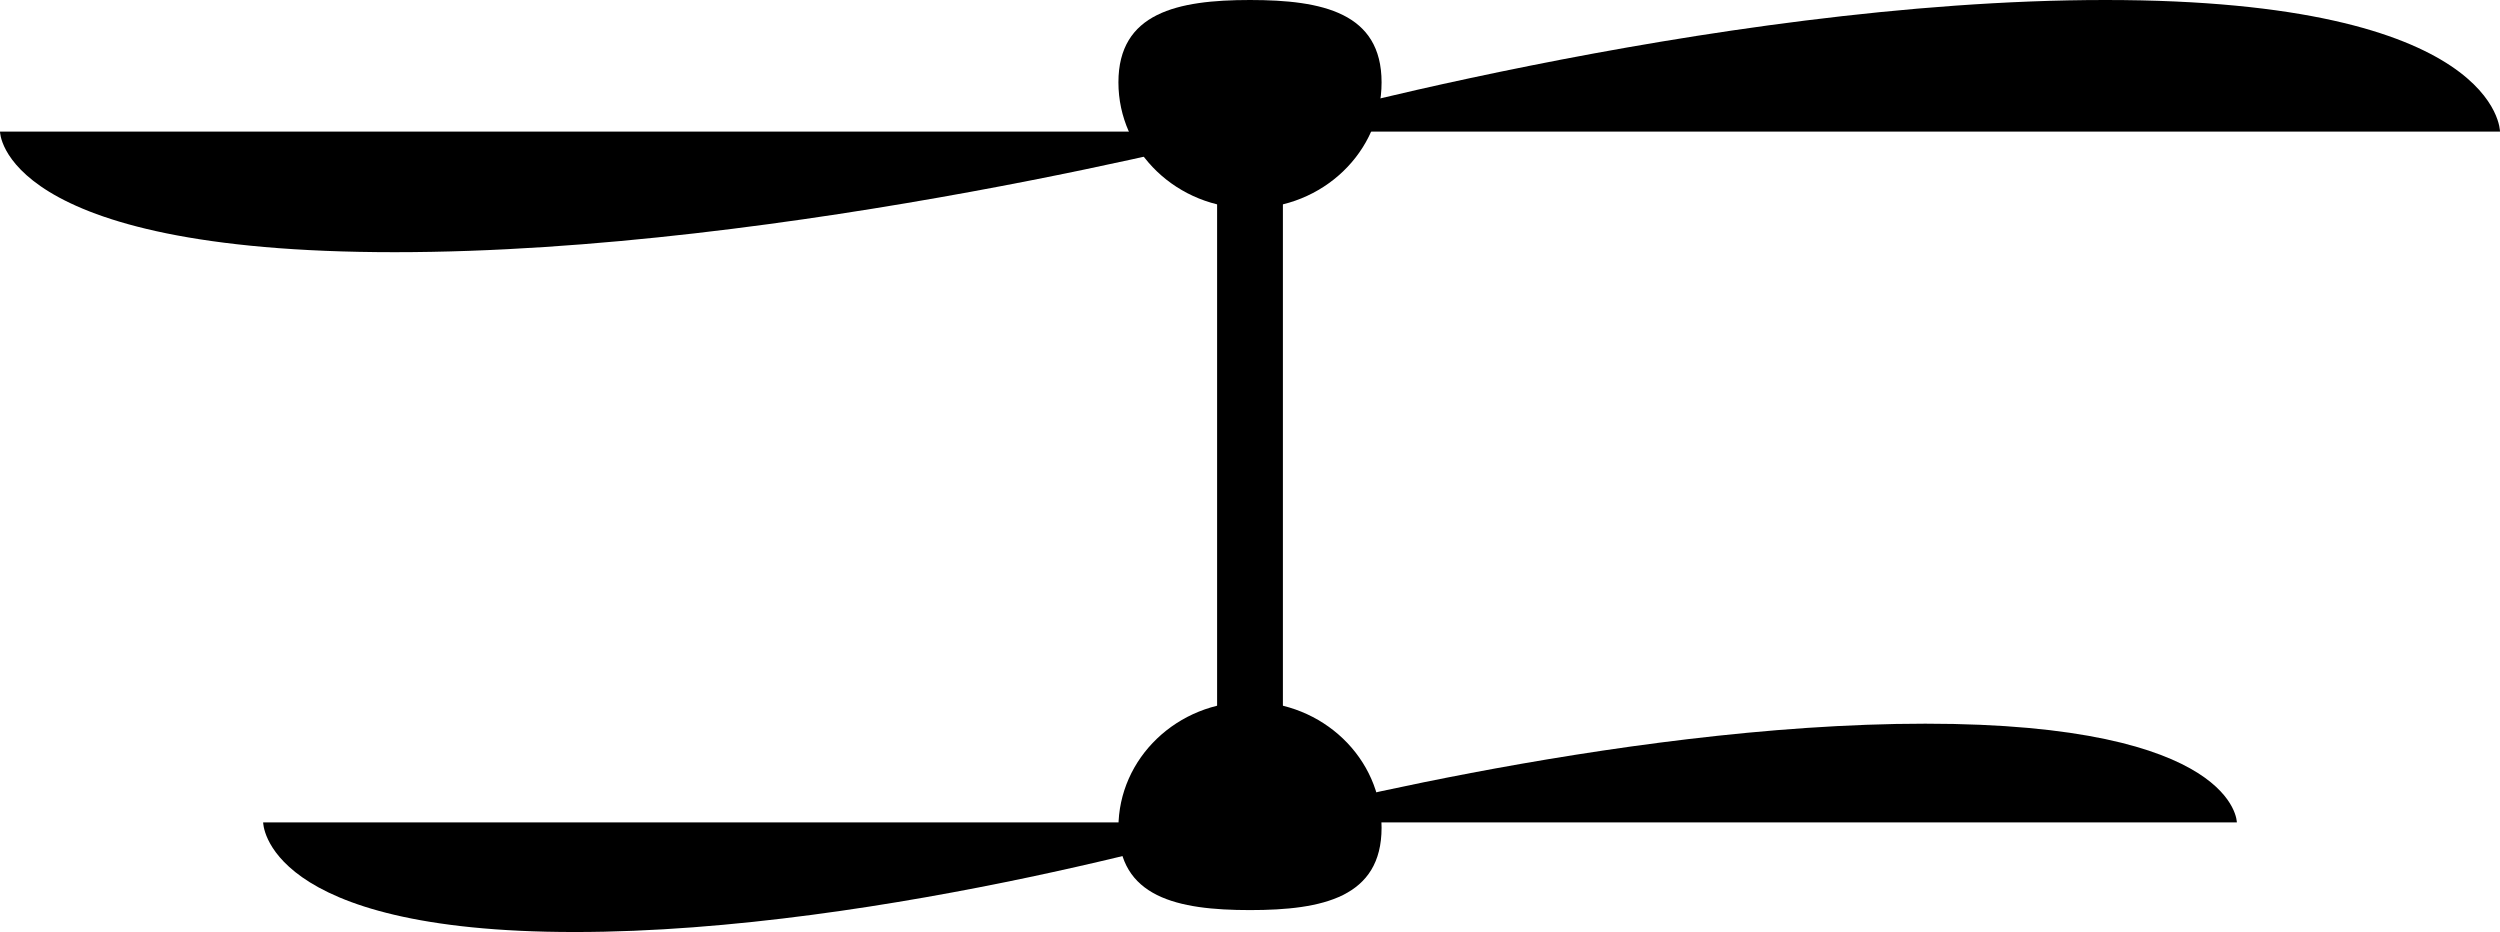
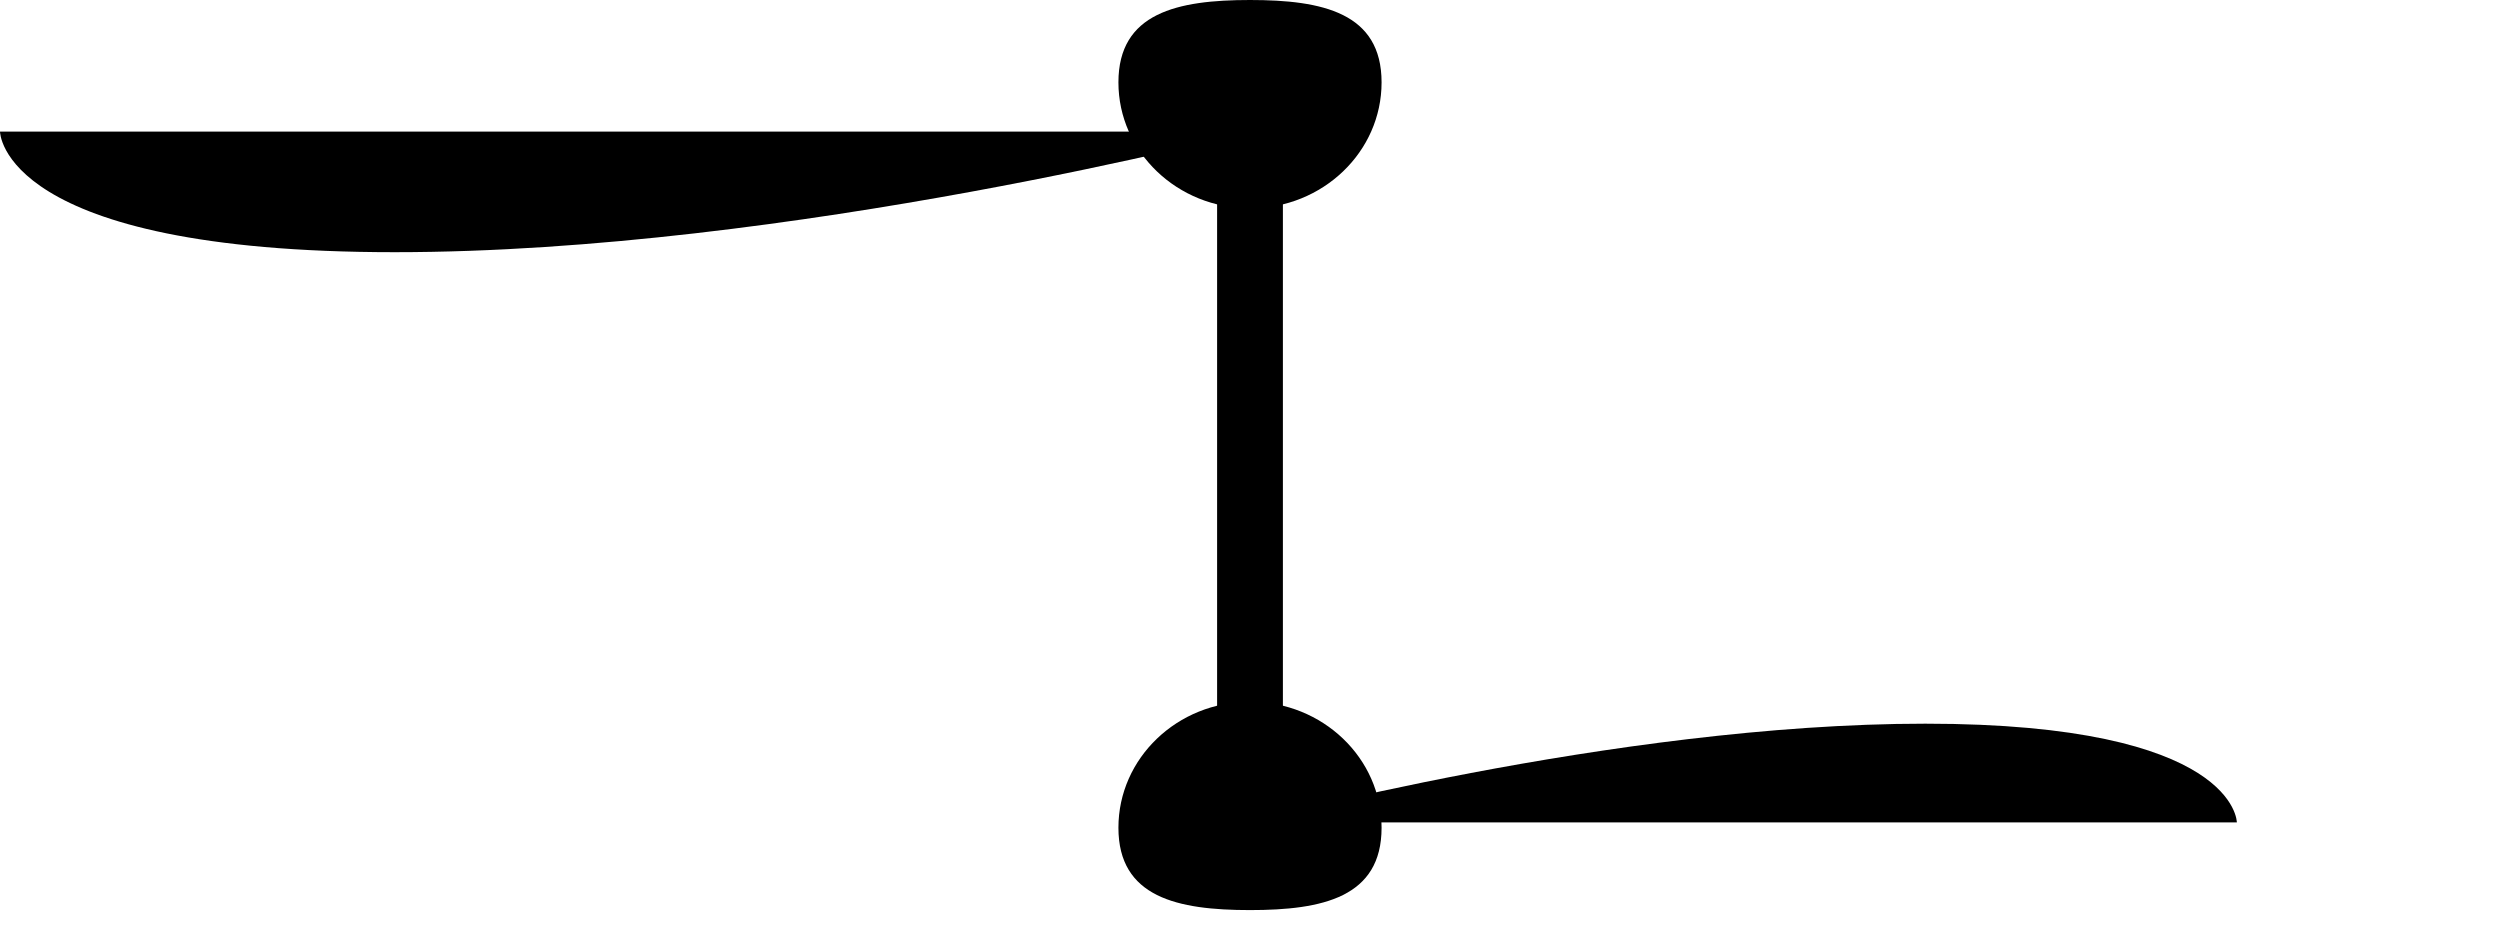
<svg xmlns="http://www.w3.org/2000/svg" width="912" height="340" viewBox="0 0 912 340" fill="none">
  <path d="M504 301.953C504 327.333 482.51 332 456 332C429.49 332 408 327.333 408 301.953C408 276.574 429.49 256 456 256C482.51 256 504 276.574 504 301.953Z" fill="black" />
  <path d="M504 30.047C504 4.667 482.51 0 456 0C429.49 0 408 4.667 408 30.047C408 55.426 429.49 76 456 76C482.51 76 504 55.426 504 30.047Z" fill="black" />
  <path d="M702.341 264C588.682 264 456 300 456 300H816C816 300 816 264 702.341 264Z" fill="black" />
-   <path d="M768.032 0C624.064 0 456 48 456 48H912C912 48 912 0 768.032 0Z" fill="black" />
-   <path d="M209.659 340C323.318 340 456 300 456 300H96C96 300 96 340 209.659 340Z" fill="black" />
  <path d="M143.968 92C287.936 92 456 48 456 48H0C0 48 0 92 143.968 92Z" fill="black" />
  <path d="M444 72H468V260H444V72Z" fill="black" />
</svg>